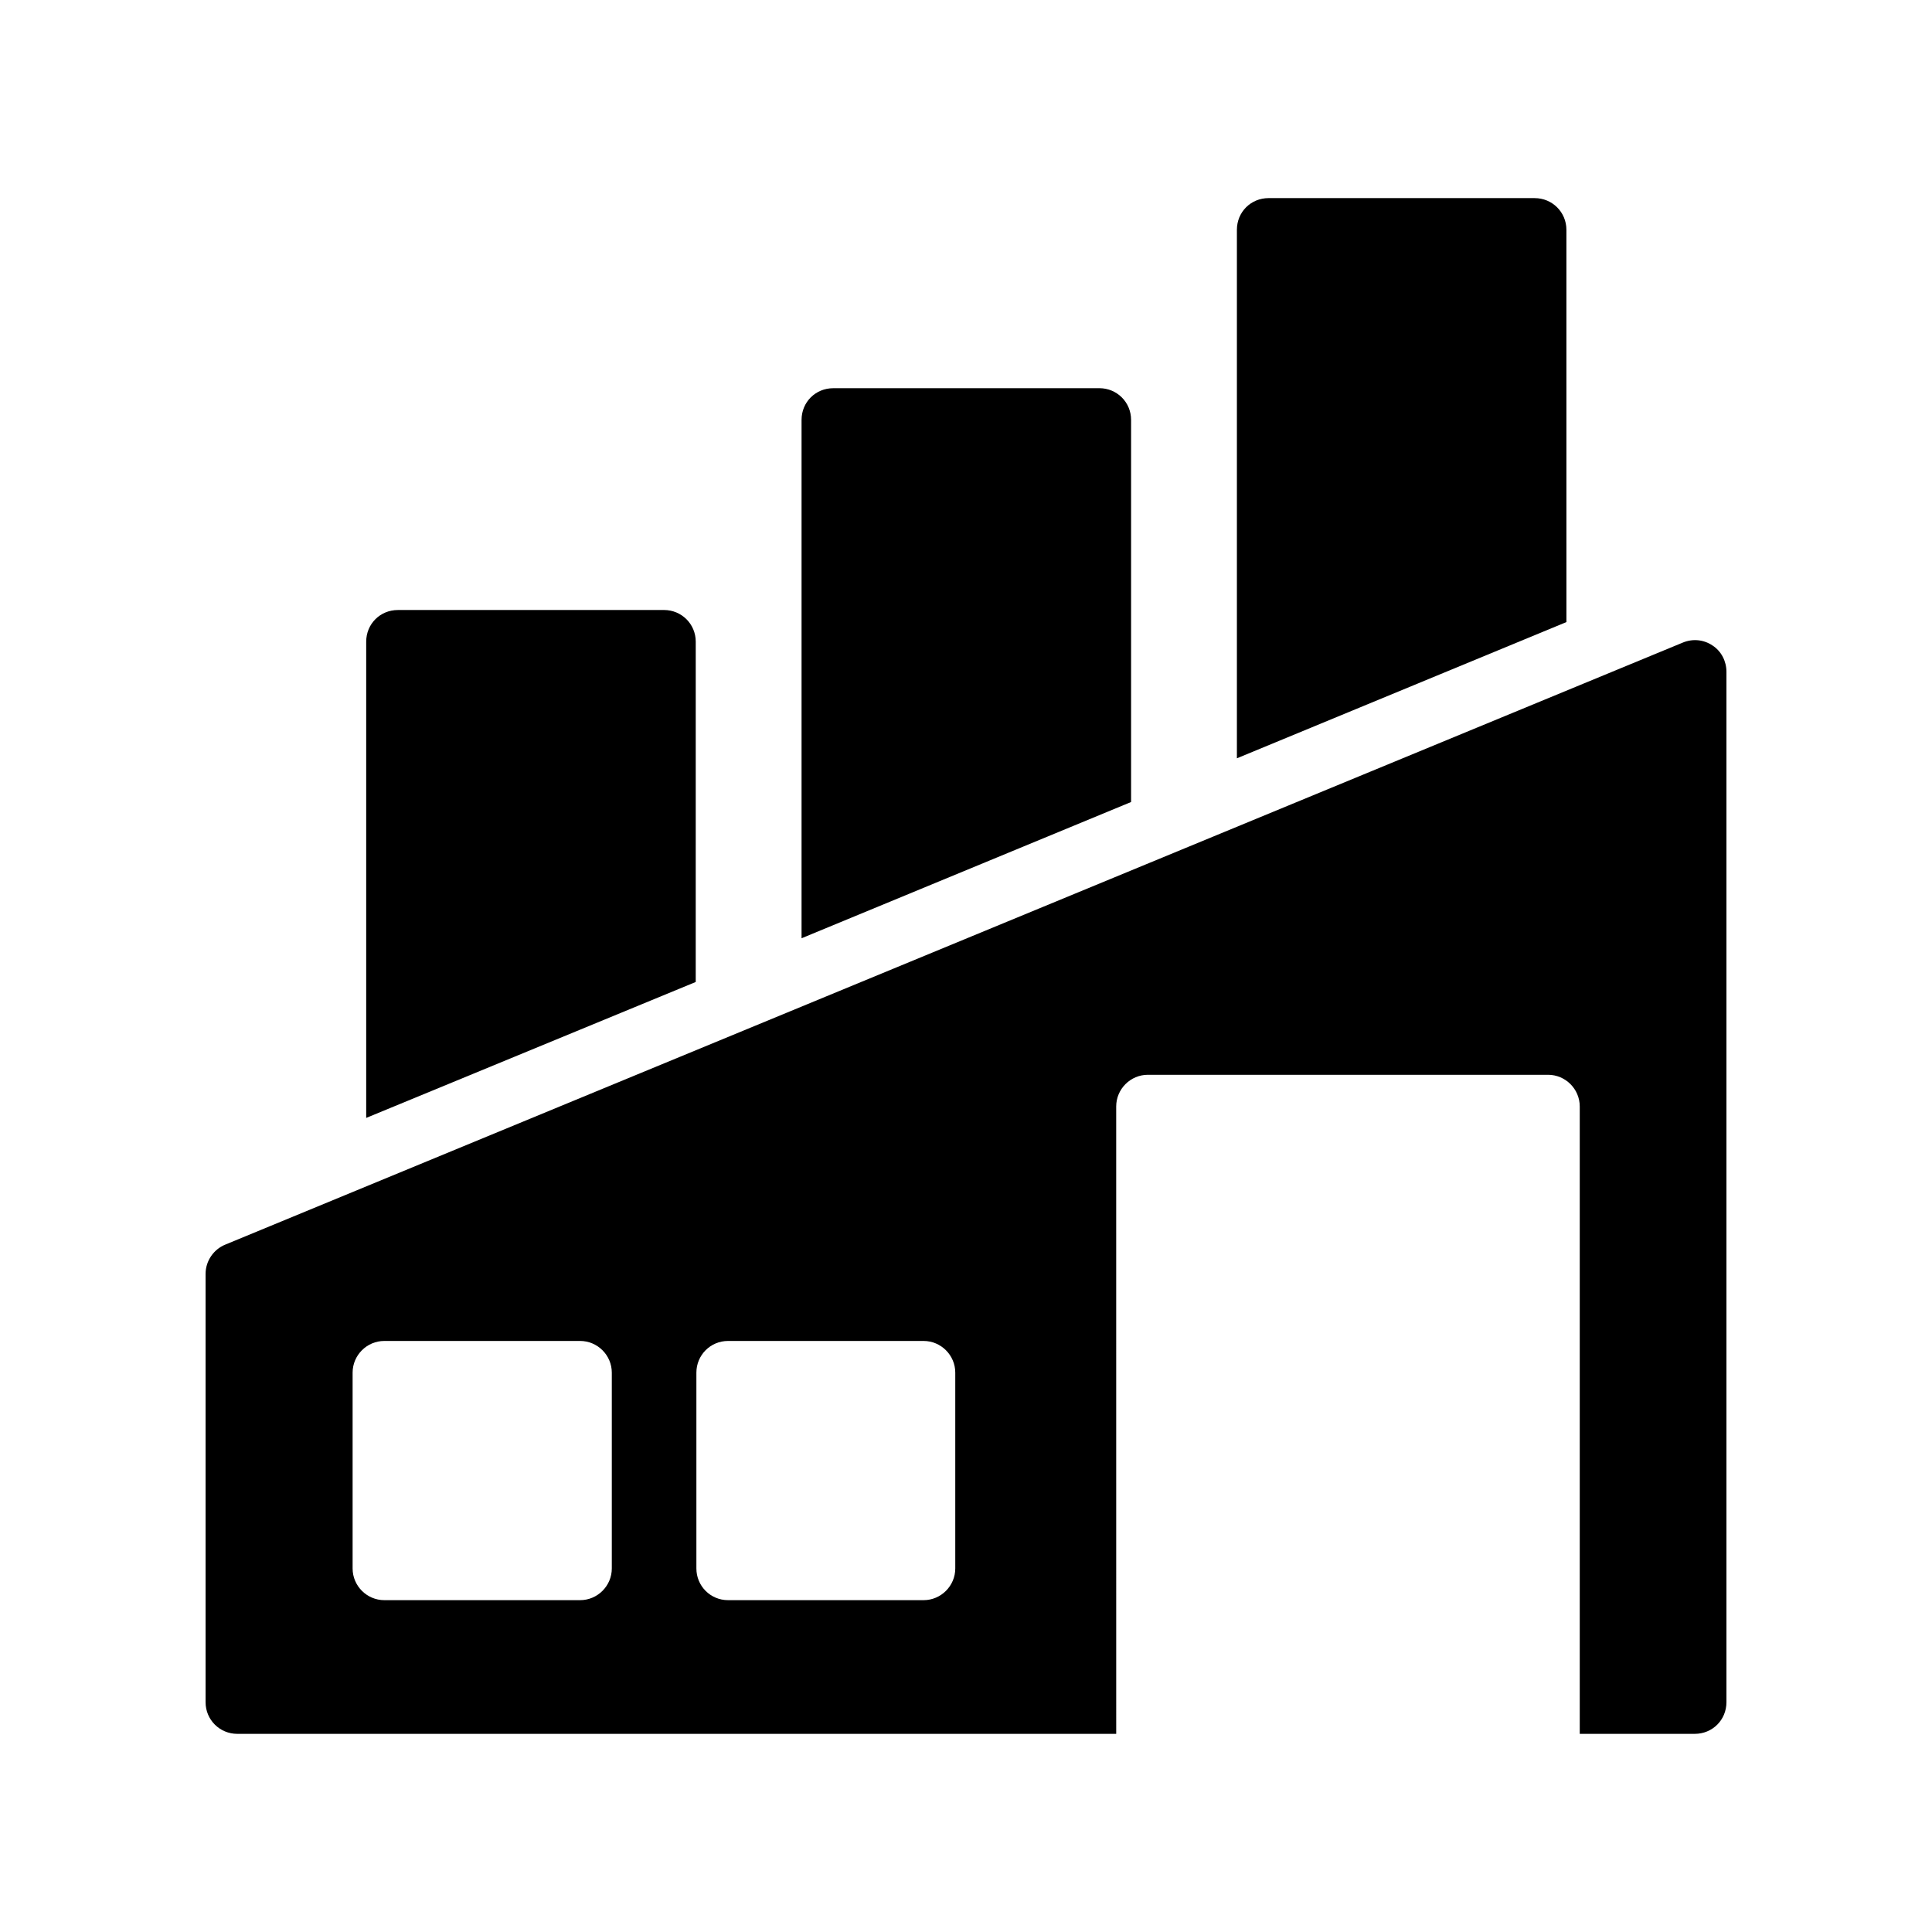
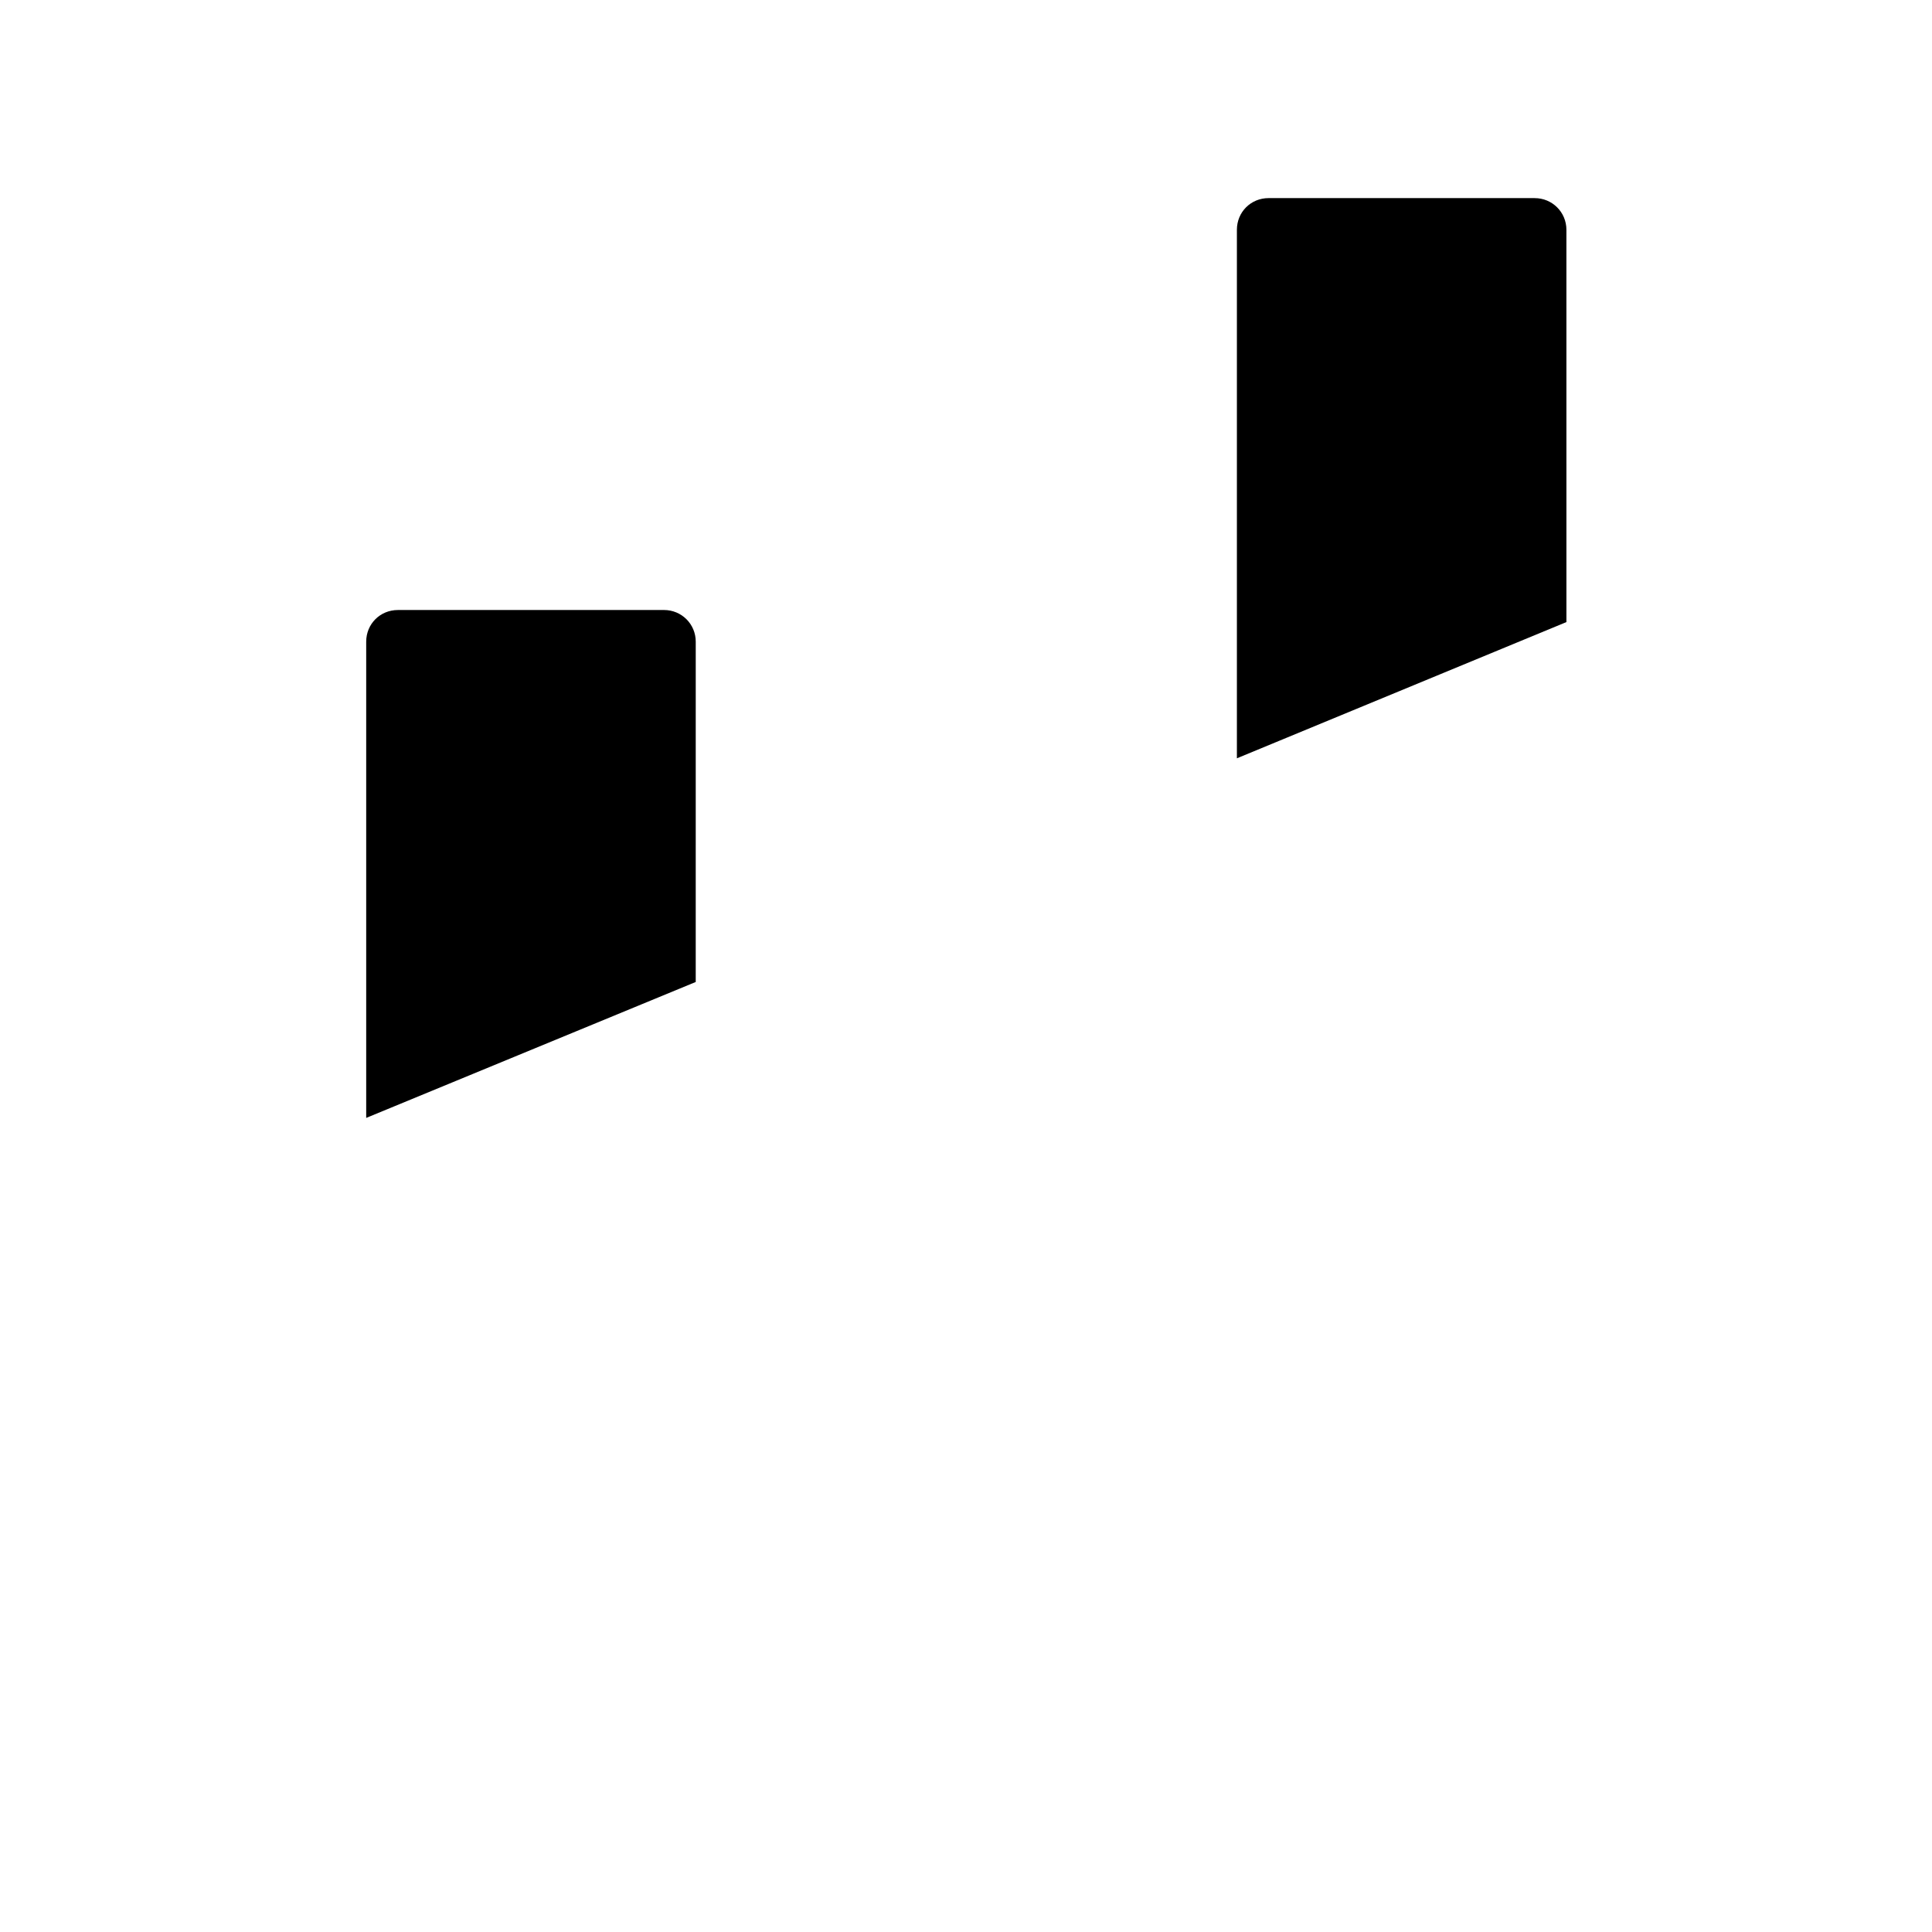
<svg xmlns="http://www.w3.org/2000/svg" fill="#000000" width="800px" height="800px" version="1.1" viewBox="144 144 512 512">
  <g>
-     <path d="m435.35 246.88h-70.531c-4.703 0-8.398 3.695-8.398 8.398v137.37l87.328-36.105v-101.27c0-4.703-3.777-8.398-8.398-8.398z" />
    <path d="m319.98 305.66h-70.535c-4.703 0-8.398 3.695-8.398 8.398v126.2l87.328-36.023 0.004-90.18c0-4.703-3.781-8.398-8.398-8.398z" />
    <path d="m550.72 196.5h-70.531c-4.703 0-8.398 3.695-8.398 8.398v140.06l87.328-36.105-0.004-103.95c0-4.703-3.777-8.398-8.395-8.398z" />
-     <path d="m198.48 481.57v113.52c0 4.703 3.777 8.398 8.398 8.398h232.93l-0.004-166.26c0-4.617 3.777-8.398 8.398-8.398h106.05c4.617 0 8.398 3.777 8.398 8.398v166.26h30.477c4.703 0 8.398-3.695 8.398-8.398v-273.06c0-2.769-1.344-5.457-3.695-6.969-2.352-1.594-5.289-1.848-7.894-0.758l-386.25 159.54c-3.106 1.262-5.203 4.367-5.203 7.727zm130.07 26.195c0-4.617 3.695-8.398 8.398-8.398h51.809c4.617 0 8.398 3.777 8.398 8.398v51.895c0 4.617-3.777 8.398-8.398 8.398h-51.809c-4.703 0-8.398-3.777-8.398-8.398zm-91.105 0c0-4.617 3.777-8.398 8.398-8.398h51.891c4.617 0 8.398 3.777 8.398 8.398v51.895c0 4.617-3.777 8.398-8.398 8.398h-51.891c-4.617 0-8.398-3.777-8.398-8.398z" />
  </g>
</svg>